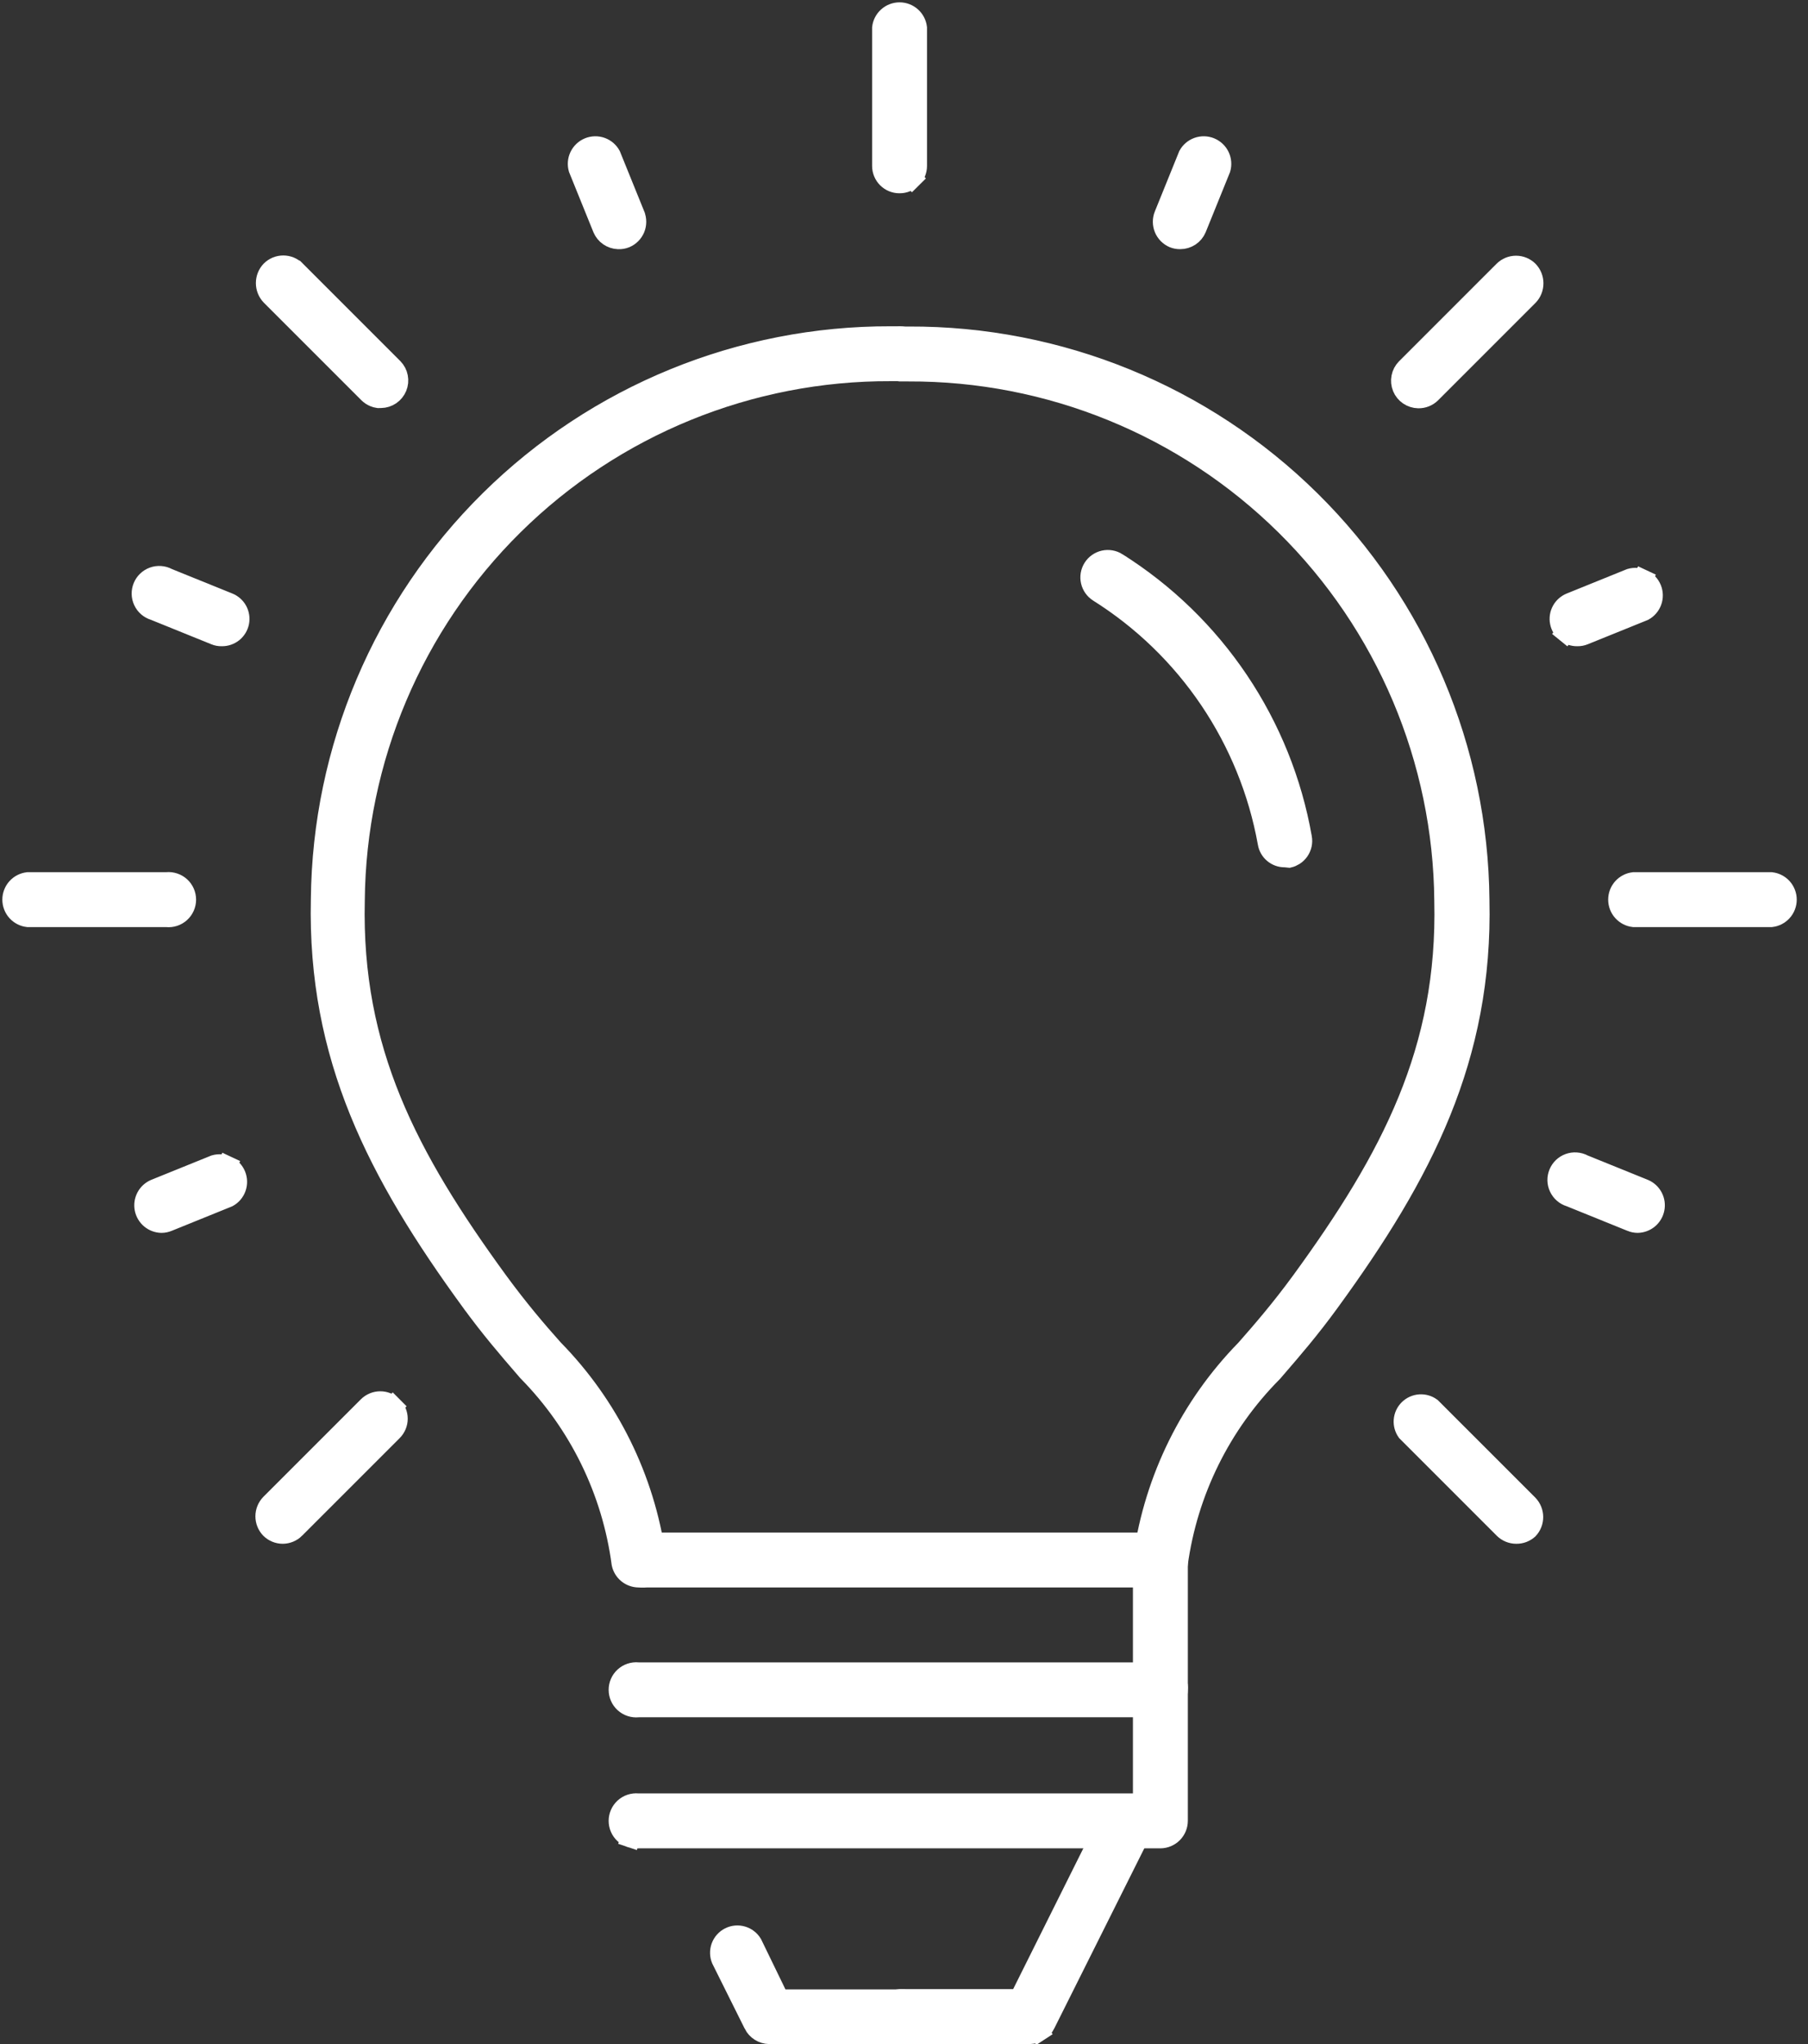
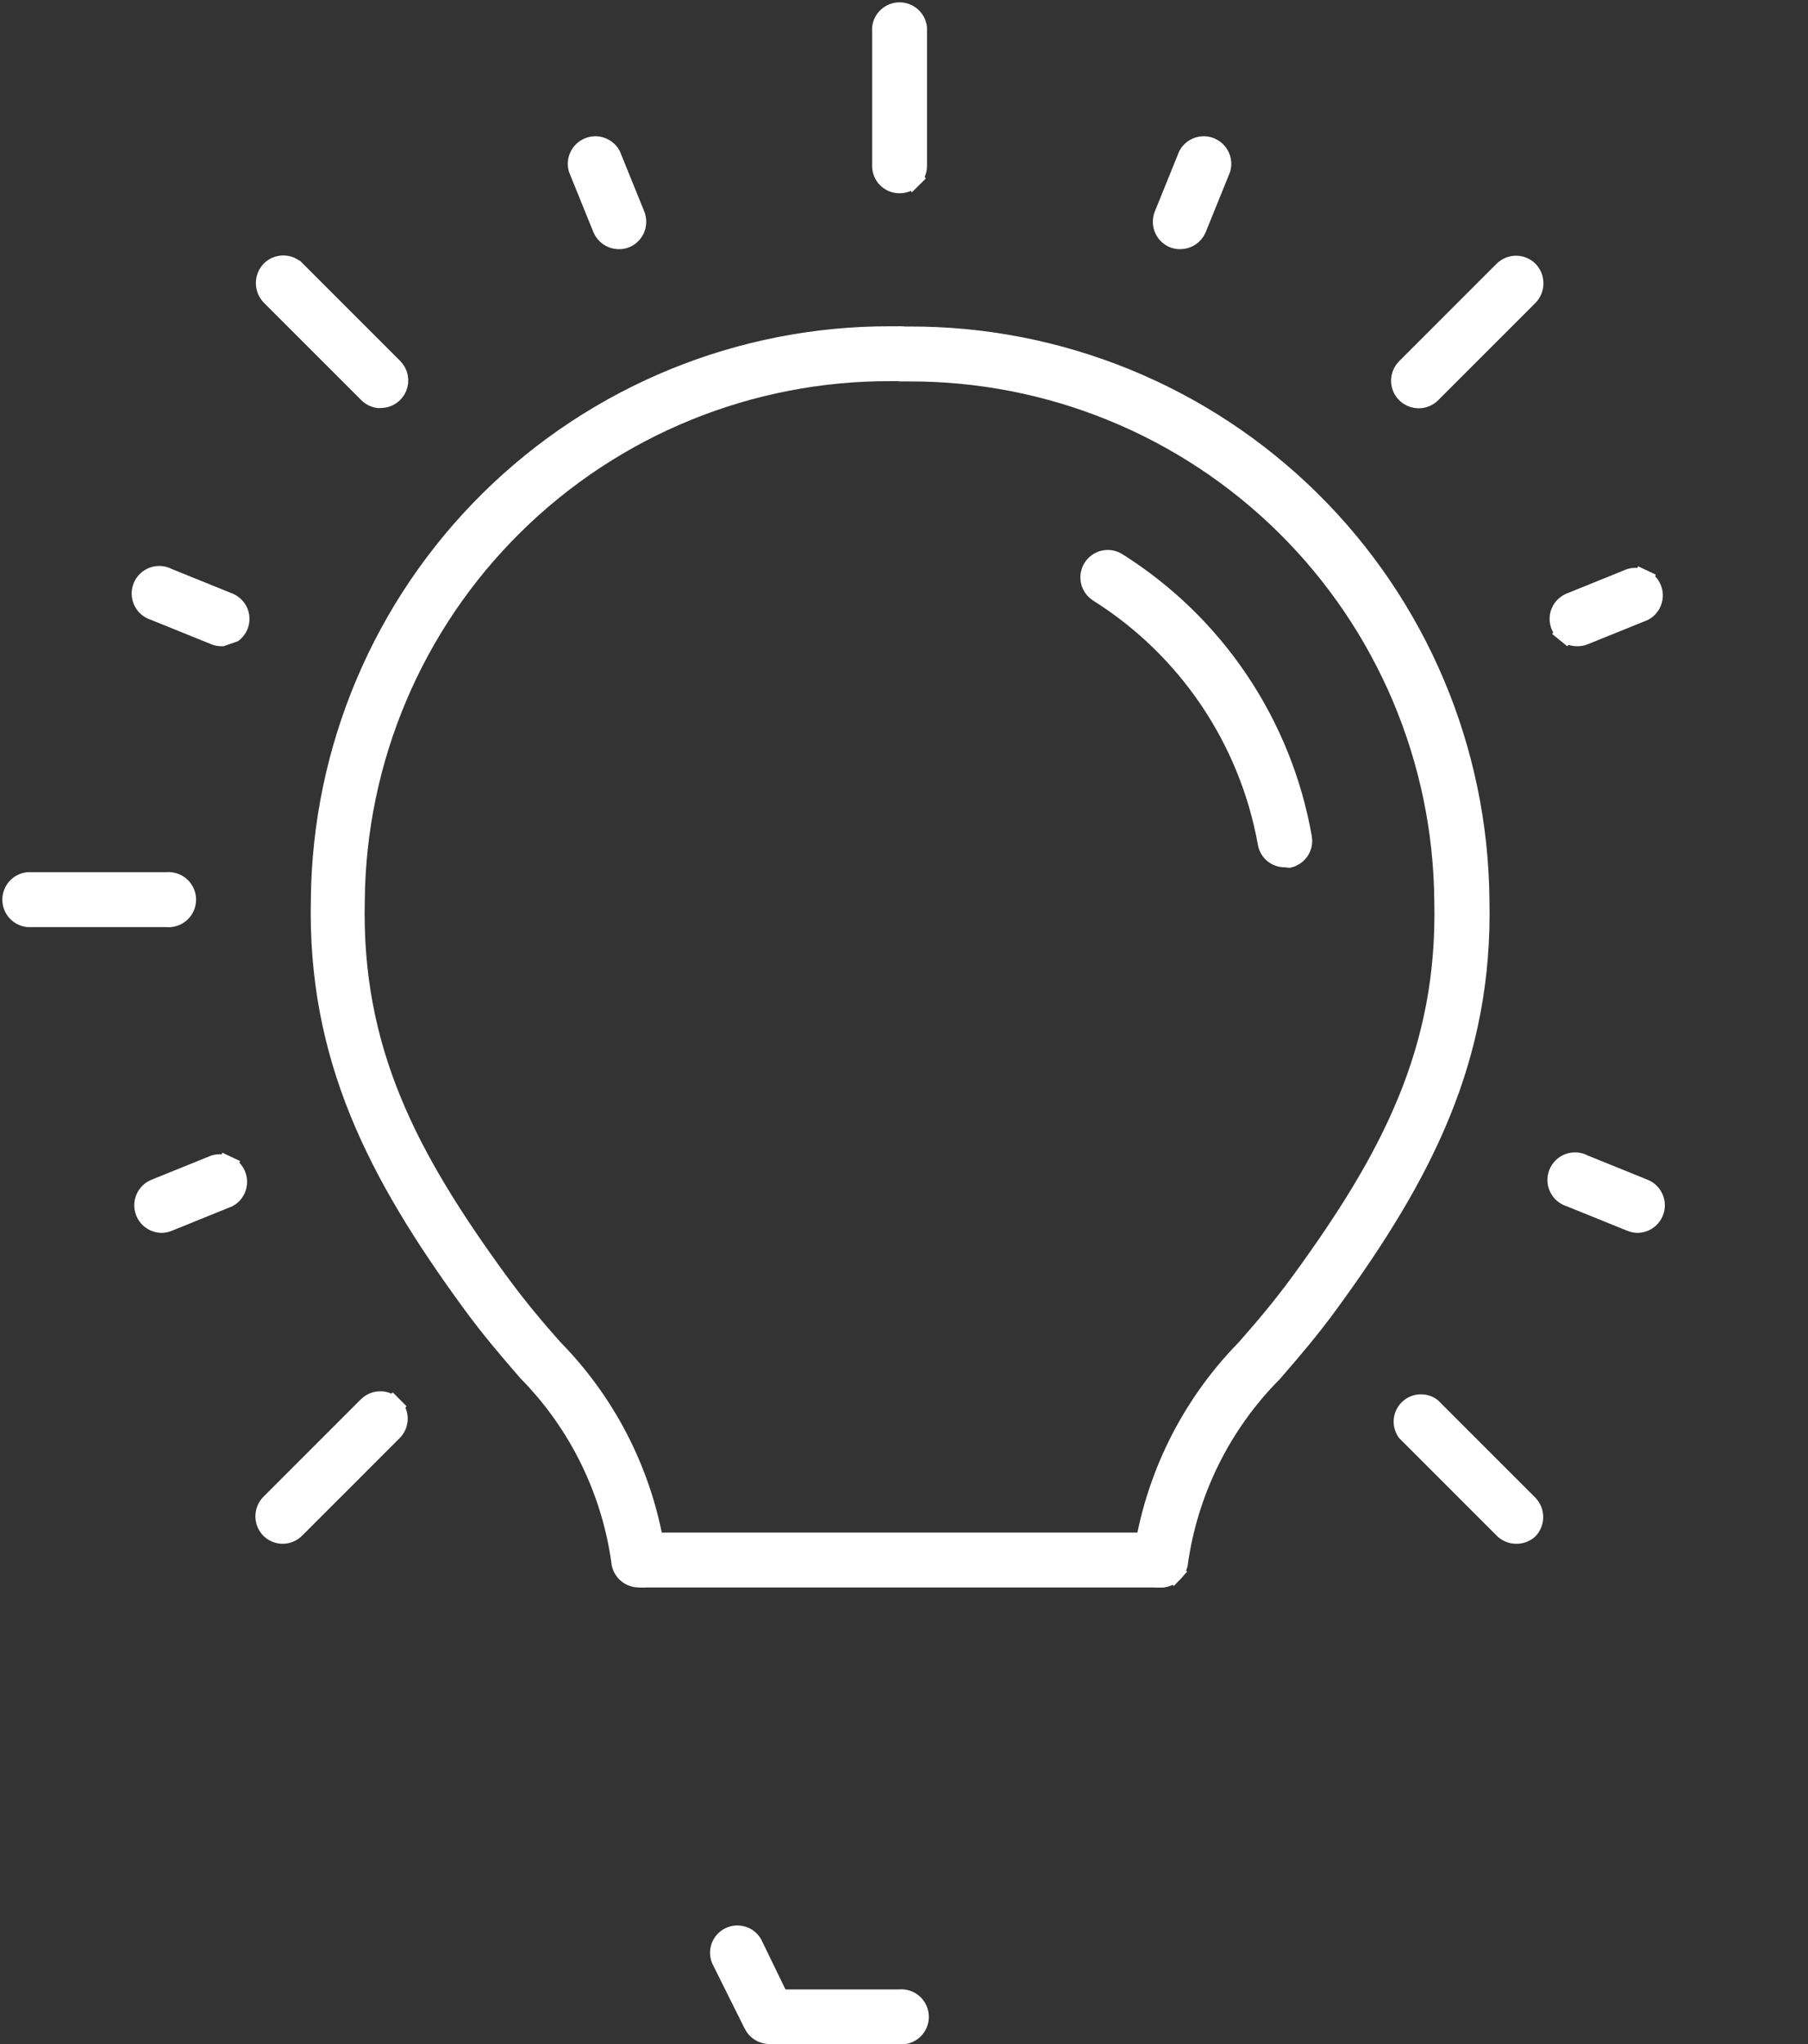
<svg xmlns="http://www.w3.org/2000/svg" width="92" height="104" viewBox="0 0 92 104" fill="none">
  <rect x="0" y="0" width="92" height="104" fill="#333333" stroke="none" />
  <g clip-path="url(#clip0_1712_11666)">
    <path d="M32.535 80.27L32.516 80.269L32.497 80.269C32.289 80.267 32.089 80.194 31.928 80.062C31.772 79.932 31.664 79.754 31.621 79.556C31.131 75.863 29.453 72.43 26.839 69.776C26.782 69.71 26.725 69.643 26.667 69.576C25.854 68.635 24.948 67.586 23.946 66.208L23.945 66.208C19.204 59.701 16.136 53.776 16.318 45.753L16.318 45.753L16.318 45.747C16.392 38.111 19.483 30.814 24.916 25.448C30.348 20.081 37.682 17.081 45.319 17.101H45.32H45.787C46.023 17.106 46.249 17.204 46.414 17.373C46.578 17.542 46.67 17.768 46.67 18.003C46.658 18.24 46.557 18.463 46.387 18.628C46.216 18.794 45.988 18.89 45.75 18.894H45.333C38.151 18.864 31.248 21.681 26.137 26.728C21.027 31.774 18.124 38.639 18.062 45.821C17.886 53.431 20.754 58.879 25.348 65.183L25.348 65.183C26.379 66.591 27.321 67.697 28.16 68.636L28.168 68.644L28.176 68.653C30.986 71.521 32.809 75.212 33.377 79.188L33.379 79.2L33.381 79.212C33.426 79.445 33.377 79.686 33.245 79.883C33.115 80.078 32.915 80.215 32.686 80.265C32.636 80.273 32.586 80.275 32.535 80.27Z" fill="white" stroke="white" />
    <path d="M59.056 80.269L59.019 80.269L58.982 80.274C58.943 80.279 58.903 80.28 58.863 80.275C58.635 80.226 58.435 80.091 58.304 79.897C58.171 79.7 58.121 79.457 58.166 79.223L58.168 79.212L58.17 79.201C58.743 75.226 60.564 71.537 63.371 68.665L63.38 68.655L63.389 68.646C64.224 67.698 65.167 66.605 66.198 65.196L66.199 65.195C70.793 58.891 73.661 53.419 73.484 45.833C73.423 38.652 70.52 31.787 65.409 26.74C60.298 21.693 53.396 18.877 46.213 18.907H45.793C45.578 18.881 45.378 18.779 45.231 18.618C45.08 18.451 44.996 18.235 44.996 18.01C44.996 17.785 45.08 17.568 45.231 17.402C45.378 17.241 45.578 17.139 45.793 17.113H46.239V17.113L46.241 17.113C53.89 17.081 61.24 20.079 66.684 25.452C72.128 30.825 75.222 38.135 75.29 45.784L75.29 45.784L75.29 45.791C75.473 53.813 72.404 59.738 67.663 66.245L67.663 66.245C66.661 67.624 65.754 68.673 64.942 69.613C64.884 69.68 64.827 69.747 64.77 69.813C62.14 72.458 60.444 75.889 59.939 79.585C59.891 79.778 59.78 79.95 59.624 80.073L59.878 80.394L59.624 80.073C59.462 80.201 59.262 80.27 59.056 80.269Z" fill="white" stroke="white" />
    <path d="M32.916 80.269H32.892L32.869 80.271C32.744 80.283 32.617 80.269 32.498 80.229C32.379 80.189 32.269 80.125 32.176 80.04C32.083 79.955 32.009 79.852 31.958 79.737C31.907 79.622 31.881 79.498 31.881 79.372C31.881 79.246 31.907 79.122 31.958 79.007C32.009 78.892 32.083 78.789 32.176 78.704C32.269 78.62 32.379 78.555 32.498 78.516C32.617 78.476 32.744 78.461 32.869 78.473L32.892 78.475H32.916H58.99V78.475L58.999 78.475C59.241 78.471 59.474 78.562 59.648 78.729C59.823 78.896 59.924 79.125 59.931 79.367L59.931 79.367L59.931 79.372C59.939 79.6 59.857 79.823 59.703 79.991L60.07 80.33L59.703 79.991C59.55 80.157 59.339 80.256 59.114 80.269H32.916Z" fill="white" stroke="white" />
-     <path d="M32.506 86.874H32.482L32.459 86.877C32.333 86.888 32.207 86.874 32.088 86.834C31.968 86.794 31.859 86.73 31.766 86.645C31.673 86.561 31.599 86.458 31.548 86.343C31.497 86.228 31.471 86.103 31.471 85.978C31.471 85.852 31.497 85.727 31.548 85.612C31.599 85.497 31.673 85.394 31.766 85.31C31.859 85.225 31.968 85.161 32.088 85.121C32.207 85.081 32.333 85.067 32.459 85.078L32.482 85.081H32.506H57.649H58.149V84.581V79.417C58.174 79.201 58.277 79.001 58.438 78.855C58.604 78.703 58.821 78.619 59.046 78.619C59.27 78.619 59.487 78.703 59.654 78.855C59.815 79.001 59.917 79.201 59.943 79.417V85.984C59.943 86.22 59.849 86.447 59.682 86.614C59.515 86.781 59.288 86.874 59.052 86.874H32.506Z" fill="white" stroke="white" />
-     <path d="M32.506 93.542H32.482L32.459 93.544C32.333 93.556 32.207 93.541 32.088 93.502L31.931 93.97L32.088 93.502C31.969 93.462 31.859 93.398 31.766 93.313C31.673 93.228 31.599 93.125 31.548 93.01C31.497 92.895 31.471 92.771 31.471 92.645C31.471 92.519 31.497 92.395 31.548 92.28C31.599 92.165 31.673 92.062 31.766 91.977C31.859 91.893 31.968 91.828 32.088 91.788C32.207 91.749 32.333 91.734 32.459 91.746L32.482 91.748H32.506H57.649H58.149V91.248V86.008V85.985L58.147 85.962C58.135 85.836 58.149 85.71 58.189 85.591C58.229 85.472 58.293 85.362 58.378 85.269C58.462 85.176 58.566 85.102 58.681 85.051C58.796 85 58.92 84.974 59.046 84.974C59.171 84.974 59.296 85 59.411 85.051C59.526 85.102 59.629 85.176 59.714 85.269C59.798 85.362 59.862 85.472 59.902 85.591C59.942 85.71 59.957 85.836 59.945 85.962L59.943 85.985V86.008V92.639C59.943 92.877 59.849 93.106 59.681 93.275C59.514 93.443 59.287 93.539 59.05 93.542H32.506Z" fill="white" stroke="white" />
-     <path d="M51.553 101.706H51.863L52.001 101.429L56.575 92.256C56.689 92.065 56.87 91.924 57.083 91.86C57.301 91.794 57.535 91.814 57.738 91.916C57.941 92.018 58.098 92.193 58.176 92.406C58.253 92.615 58.248 92.845 58.164 93.051L53.205 102.969L53.205 102.969L53.2 102.978C53.128 103.131 53.014 103.26 52.872 103.353L53.145 103.772L52.872 103.353C52.732 103.444 52.57 103.495 52.403 103.5H45.793C45.578 103.475 45.378 103.372 45.231 103.211C45.08 103.045 44.996 102.828 44.996 102.603C44.996 102.378 45.08 102.162 45.231 101.995C45.378 101.834 45.578 101.732 45.793 101.706H51.553Z" fill="white" stroke="white" />
    <path d="M45.772 9.334L45.772 9.334H45.768C45.531 9.334 45.305 9.24 45.138 9.073C44.971 8.906 44.877 8.679 44.877 8.443V1.417C44.902 1.201 45.005 1.001 45.166 0.855C45.332 0.703 45.549 0.619 45.774 0.619C45.999 0.619 46.215 0.703 46.382 0.855C46.543 1.001 46.645 1.201 46.671 1.417V8.443V8.443C46.671 8.561 46.647 8.677 46.602 8.786C46.557 8.894 46.491 8.993 46.407 9.076L46.759 9.431L46.407 9.076C46.324 9.159 46.224 9.224 46.115 9.268C46.006 9.313 45.89 9.335 45.772 9.334Z" fill="white" stroke="white" />
    <path d="M31.465 12.178L31.465 12.178L31.457 12.178C31.285 12.171 31.119 12.116 30.977 12.018C30.837 11.921 30.727 11.786 30.66 11.629L29.428 8.587C29.367 8.377 29.385 8.152 29.478 7.953C29.574 7.749 29.742 7.588 29.951 7.502C30.159 7.416 30.392 7.411 30.604 7.488C30.809 7.562 30.98 7.708 31.085 7.899L32.317 10.94L32.317 10.942C32.407 11.162 32.407 11.409 32.316 11.63C32.224 11.849 32.05 12.024 31.831 12.116C31.715 12.163 31.59 12.184 31.465 12.178Z" fill="white" stroke="white" />
-     <path d="M11.293 32.379L11.283 32.379L11.274 32.379C11.161 32.382 11.048 32.361 10.943 32.317L10.943 32.317L10.94 32.316L7.873 31.074L7.854 31.066L7.834 31.06C7.714 31.023 7.603 30.961 7.509 30.879C7.414 30.796 7.338 30.695 7.285 30.581C7.231 30.468 7.202 30.344 7.199 30.219C7.197 30.094 7.22 29.969 7.268 29.853C7.316 29.737 7.387 29.632 7.478 29.546C7.569 29.459 7.676 29.392 7.794 29.349C7.912 29.306 8.038 29.288 8.163 29.297C8.288 29.305 8.41 29.34 8.521 29.398L8.543 29.409L8.566 29.419L11.633 30.66L11.632 30.66L11.635 30.661C11.828 30.738 11.988 30.881 12.087 31.063C12.186 31.246 12.218 31.458 12.178 31.662C12.137 31.866 12.026 32.049 11.865 32.18C11.703 32.311 11.501 32.381 11.293 32.379Z" fill="white" stroke="white" />
+     <path d="M11.293 32.379L11.283 32.379L11.274 32.379C11.161 32.382 11.048 32.361 10.943 32.317L10.943 32.317L10.94 32.316L7.873 31.074L7.854 31.066L7.834 31.06C7.714 31.023 7.603 30.961 7.509 30.879C7.414 30.796 7.338 30.695 7.285 30.581C7.231 30.468 7.202 30.344 7.199 30.219C7.197 30.094 7.22 29.969 7.268 29.853C7.316 29.737 7.387 29.632 7.478 29.546C7.569 29.459 7.676 29.392 7.794 29.349C7.912 29.306 8.038 29.288 8.163 29.297C8.288 29.305 8.41 29.34 8.521 29.398L8.543 29.409L8.566 29.419L11.633 30.66L11.632 30.66L11.635 30.661C11.828 30.738 11.988 30.881 12.087 31.063C12.186 31.246 12.218 31.458 12.178 31.662C12.137 31.866 12.026 32.049 11.865 32.18Z" fill="white" stroke="white" />
    <path d="M8.567 62.153L8.567 62.153L8.557 62.157C8.451 62.202 8.337 62.227 8.221 62.228C8.015 62.225 7.817 62.151 7.658 62.02C7.499 61.887 7.39 61.704 7.349 61.5C7.309 61.297 7.34 61.086 7.437 60.903C7.533 60.72 7.689 60.577 7.879 60.495L10.92 59.264C11.13 59.203 11.355 59.221 11.554 59.314L11.766 58.861L11.554 59.314C11.758 59.41 11.919 59.578 12.005 59.786C12.091 59.995 12.096 60.228 12.019 60.44C11.945 60.645 11.799 60.816 11.608 60.921L8.567 62.153Z" fill="white" stroke="white" />
    <path d="M82.99 62.157L82.99 62.156L82.981 62.153L79.914 60.911L79.895 60.903L79.875 60.897C79.755 60.86 79.644 60.798 79.55 60.715C79.455 60.633 79.379 60.532 79.326 60.418C79.272 60.304 79.243 60.181 79.24 60.056C79.238 59.93 79.261 59.806 79.309 59.69C79.357 59.574 79.428 59.469 79.519 59.382C79.609 59.295 79.717 59.229 79.835 59.186C79.953 59.143 80.079 59.125 80.204 59.134C80.329 59.142 80.451 59.176 80.562 59.235L80.584 59.246L80.607 59.255L83.669 60.495C83.858 60.576 84.014 60.72 84.111 60.902C84.208 61.086 84.239 61.297 84.198 61.5C84.158 61.704 84.049 61.887 83.889 62.02C83.731 62.151 83.532 62.224 83.326 62.228C83.211 62.226 83.097 62.202 82.99 62.157Z" fill="white" stroke="white" />
    <path d="M80.269 32.379L80.261 32.379L80.254 32.379C80.046 32.382 79.843 32.311 79.682 32.181L79.367 32.569L79.682 32.181C79.52 32.05 79.409 31.866 79.369 31.662C79.328 31.458 79.36 31.246 79.459 31.064C79.559 30.881 79.719 30.738 79.912 30.661L79.912 30.661L79.914 30.66L82.959 29.427C83.17 29.367 83.395 29.384 83.594 29.477L83.806 29.025L83.594 29.477C83.798 29.573 83.959 29.742 84.045 29.95C84.131 30.158 84.136 30.391 84.059 30.603C83.984 30.808 83.838 30.979 83.648 31.085L80.606 32.316L80.606 32.316C80.499 32.36 80.385 32.381 80.269 32.379Z" fill="white" stroke="white" />
    <path d="M60.057 12.177L60.057 12.177L60.049 12.177C59.934 12.179 59.821 12.158 59.714 12.116C59.496 12.023 59.322 11.849 59.231 11.63C59.14 11.409 59.139 11.162 59.229 10.942L59.23 10.94L60.461 7.899C60.567 7.708 60.738 7.562 60.943 7.488C61.155 7.411 61.388 7.416 61.596 7.502C61.804 7.588 61.973 7.749 62.069 7.953C62.162 8.152 62.179 8.377 62.119 8.587L60.887 11.629C60.818 11.791 60.703 11.929 60.556 12.027C60.408 12.125 60.235 12.177 60.057 12.177Z" fill="white" stroke="white" />
    <path d="M15.054 13.763L15.055 13.763L20.019 18.728C20.142 18.854 20.225 19.012 20.258 19.185C20.292 19.358 20.274 19.538 20.207 19.701C20.14 19.864 20.026 20.004 19.88 20.104C19.734 20.203 19.563 20.258 19.386 20.26L19.244 20.262C19.173 20.252 19.102 20.232 19.035 20.204C18.925 20.159 18.825 20.093 18.741 20.009L13.778 15.046C13.612 14.873 13.52 14.643 13.52 14.403C13.52 14.163 13.612 13.933 13.778 13.76C13.862 13.677 13.96 13.612 14.069 13.566C14.179 13.521 14.296 13.498 14.415 13.498C14.534 13.498 14.651 13.521 14.761 13.566C14.871 13.612 14.97 13.679 15.054 13.763Z" fill="white" stroke="white" />
    <path d="M8.49 46.672L8.466 46.67H8.443H1.416C1.201 46.645 1.001 46.542 0.854 46.381C0.703 46.215 0.619 45.998 0.619 45.773C0.619 45.548 0.703 45.332 0.854 45.165C1.001 45.004 1.201 44.902 1.416 44.876H8.443H8.466L8.49 44.874C8.615 44.862 8.741 44.877 8.861 44.917C8.98 44.956 9.09 45.021 9.183 45.105C9.276 45.19 9.35 45.293 9.401 45.408C9.452 45.523 9.478 45.647 9.478 45.773C9.478 45.899 9.452 46.023 9.401 46.138C9.35 46.253 9.276 46.356 9.183 46.441C9.09 46.526 8.98 46.59 8.861 46.63C8.741 46.67 8.615 46.684 8.49 46.672Z" fill="white" stroke="white" />
    <path d="M19.984 71.549L20.337 71.197L19.984 71.549C20.152 71.717 20.247 71.945 20.247 72.183C20.247 72.421 20.152 72.648 19.984 72.816L15.018 77.782C15.018 77.783 15.018 77.783 15.018 77.783C14.851 77.95 14.624 78.044 14.388 78.046C14.27 78.046 14.153 78.023 14.044 77.978C13.935 77.933 13.836 77.868 13.753 77.785C13.588 77.615 13.496 77.387 13.496 77.149C13.496 76.912 13.588 76.684 13.753 76.513L18.717 71.549C18.885 71.381 19.113 71.287 19.351 71.287C19.588 71.287 19.816 71.381 19.984 71.549Z" fill="white" stroke="white" />
    <path d="M77.162 78.046L77.162 78.046L77.156 78.046C77.037 78.046 76.919 78.023 76.81 77.978C76.7 77.933 76.6 77.866 76.516 77.783L71.578 72.844C71.46 72.676 71.403 72.473 71.418 72.268C71.434 72.052 71.527 71.85 71.681 71.698C71.835 71.547 72.038 71.456 72.253 71.443C72.459 71.431 72.663 71.49 72.83 71.611L77.769 76.55C77.934 76.721 78.026 76.949 78.026 77.187C78.026 77.421 77.936 77.646 77.776 77.816C77.608 77.966 77.389 78.049 77.162 78.046Z" fill="white" stroke="white" />
-     <path d="M90.692 46.381C90.545 46.542 90.346 46.645 90.13 46.67H83.129C82.913 46.645 82.714 46.542 82.567 46.381C82.416 46.215 82.332 45.998 82.332 45.773C82.332 45.548 82.416 45.331 82.567 45.165C82.714 45.004 82.913 44.902 83.129 44.876H90.13C90.346 44.902 90.545 45.004 90.692 45.165C90.843 45.332 90.927 45.548 90.927 45.773C90.927 45.998 90.843 46.215 90.692 46.381Z" fill="white" stroke="white" />
    <path d="M72.174 20.273L72.172 20.273C71.996 20.27 71.824 20.215 71.678 20.116C71.532 20.017 71.418 19.877 71.351 19.713C71.284 19.55 71.266 19.371 71.3 19.198C71.333 19.025 71.416 18.866 71.539 18.74L76.503 13.776L76.504 13.775C76.588 13.691 76.687 13.624 76.797 13.579C76.907 13.533 77.024 13.51 77.143 13.51C77.262 13.51 77.379 13.533 77.489 13.579C77.598 13.624 77.697 13.69 77.78 13.773C77.946 13.945 78.038 14.176 78.038 14.415C78.038 14.655 77.946 14.886 77.78 15.058L72.819 20.019C72.734 20.102 72.633 20.166 72.523 20.21C72.412 20.254 72.293 20.275 72.174 20.273Z" fill="white" stroke="white" />
    <path d="M65.421 43.63L65.395 43.628L65.37 43.628C65.161 43.629 64.958 43.555 64.799 43.42C64.639 43.286 64.533 43.098 64.499 42.892L64.499 42.892L64.498 42.885C64.029 40.278 63.021 37.797 61.539 35.602C60.057 33.406 58.133 31.544 55.891 30.134C55.691 30.007 55.549 29.806 55.497 29.575C55.444 29.343 55.486 29.1 55.613 28.899C55.74 28.699 55.941 28.556 56.173 28.504C56.404 28.452 56.647 28.494 56.848 28.62L56.848 28.621C59.308 30.169 61.416 32.215 63.036 34.627C64.657 37.039 65.754 39.763 66.257 42.625L66.258 42.627C66.278 42.742 66.276 42.86 66.251 42.975C66.225 43.089 66.178 43.198 66.111 43.294C66.043 43.39 65.958 43.471 65.859 43.535C65.777 43.586 65.688 43.625 65.594 43.648L65.421 43.63Z" fill="white" stroke="white" />
    <path d="M45.773 103.544L45.766 103.5H39.141C38.975 103.497 38.813 103.448 38.672 103.359C38.531 103.27 38.417 103.144 38.342 102.995C38.342 102.994 38.342 102.994 38.342 102.994L36.698 99.694C36.613 99.488 36.609 99.258 36.685 99.049C36.763 98.836 36.92 98.66 37.123 98.559C37.326 98.457 37.561 98.437 37.778 98.503C37.99 98.566 38.171 98.707 38.285 98.897L39.518 101.437L39.655 101.719H39.968H45.729H45.753L45.776 101.717C45.901 101.705 46.028 101.719 46.147 101.759C46.266 101.799 46.376 101.863 46.469 101.948C46.562 102.032 46.636 102.135 46.687 102.25C46.738 102.365 46.764 102.49 46.764 102.616C46.764 102.741 46.738 102.866 46.687 102.981C46.636 103.096 46.562 103.199 46.469 103.283C46.376 103.368 46.266 103.432 46.147 103.472C46.028 103.512 45.901 103.526 45.776 103.515L45.773 103.544Z" fill="white" stroke="white" />
  </g>
  <defs>
    <clipPath id="clip0_1712_11666">
      <rect width="91.559" height="104" fill="white" />
    </clipPath>
  </defs>
</svg>